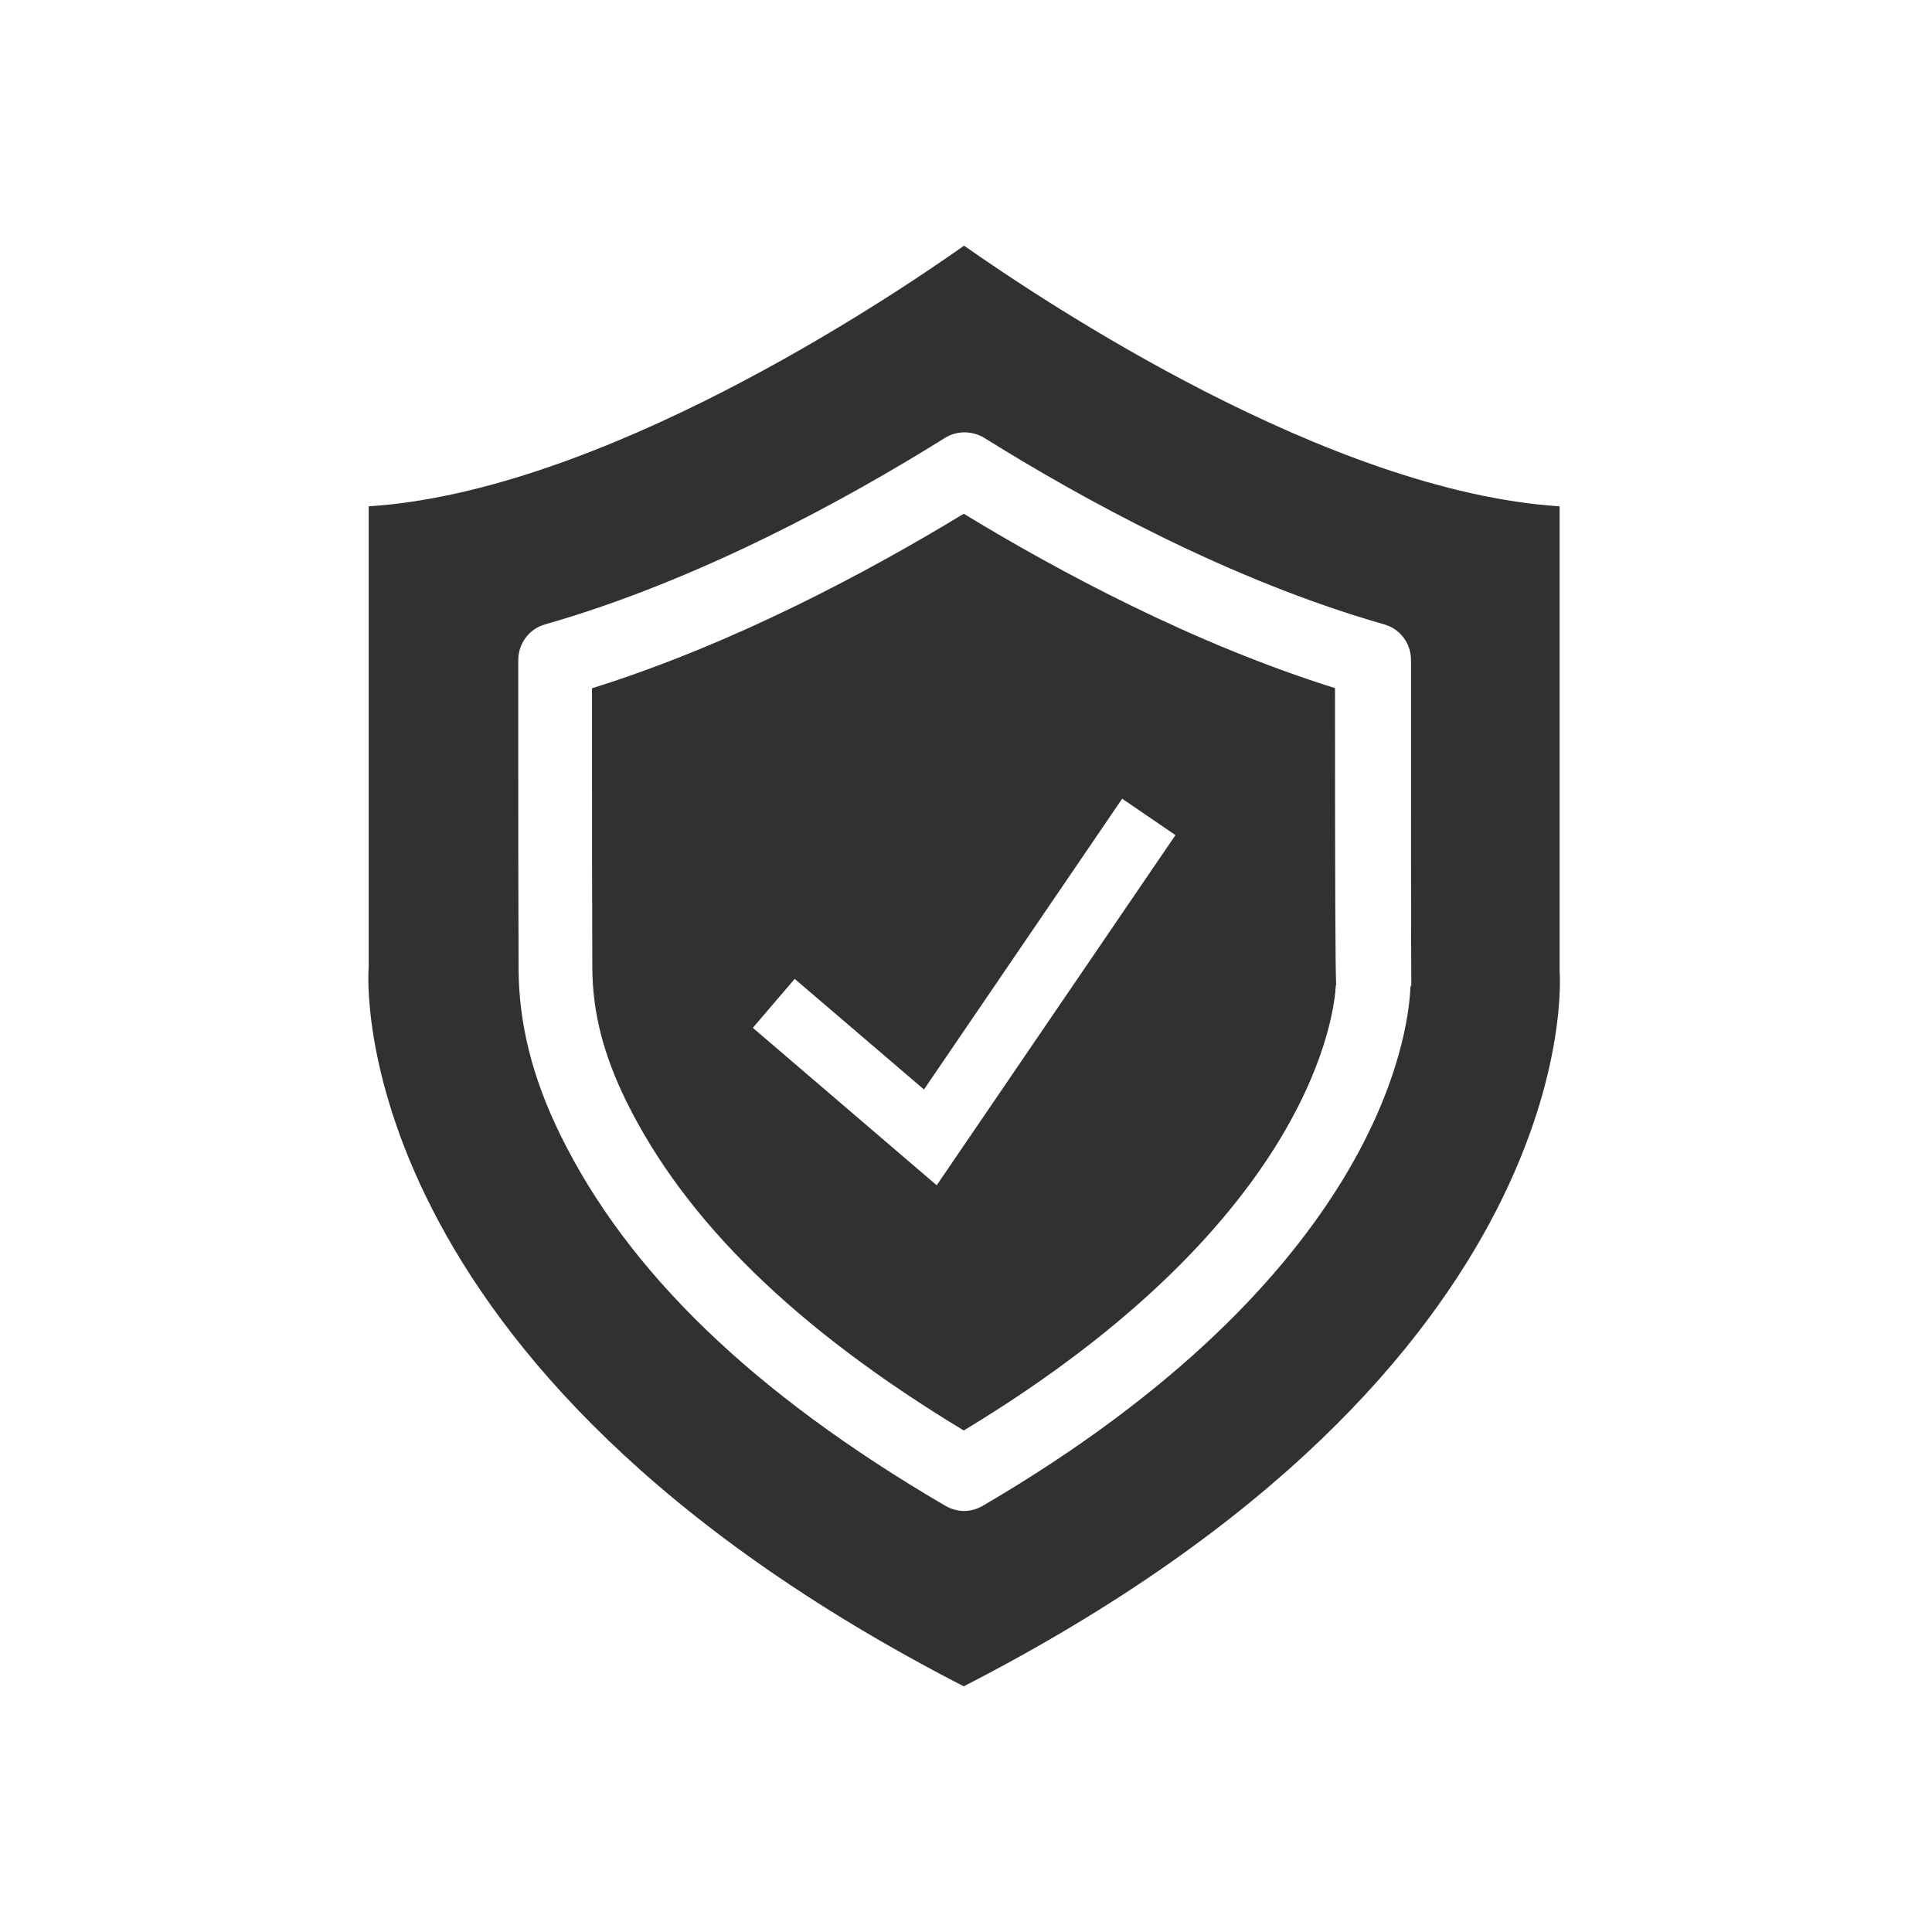
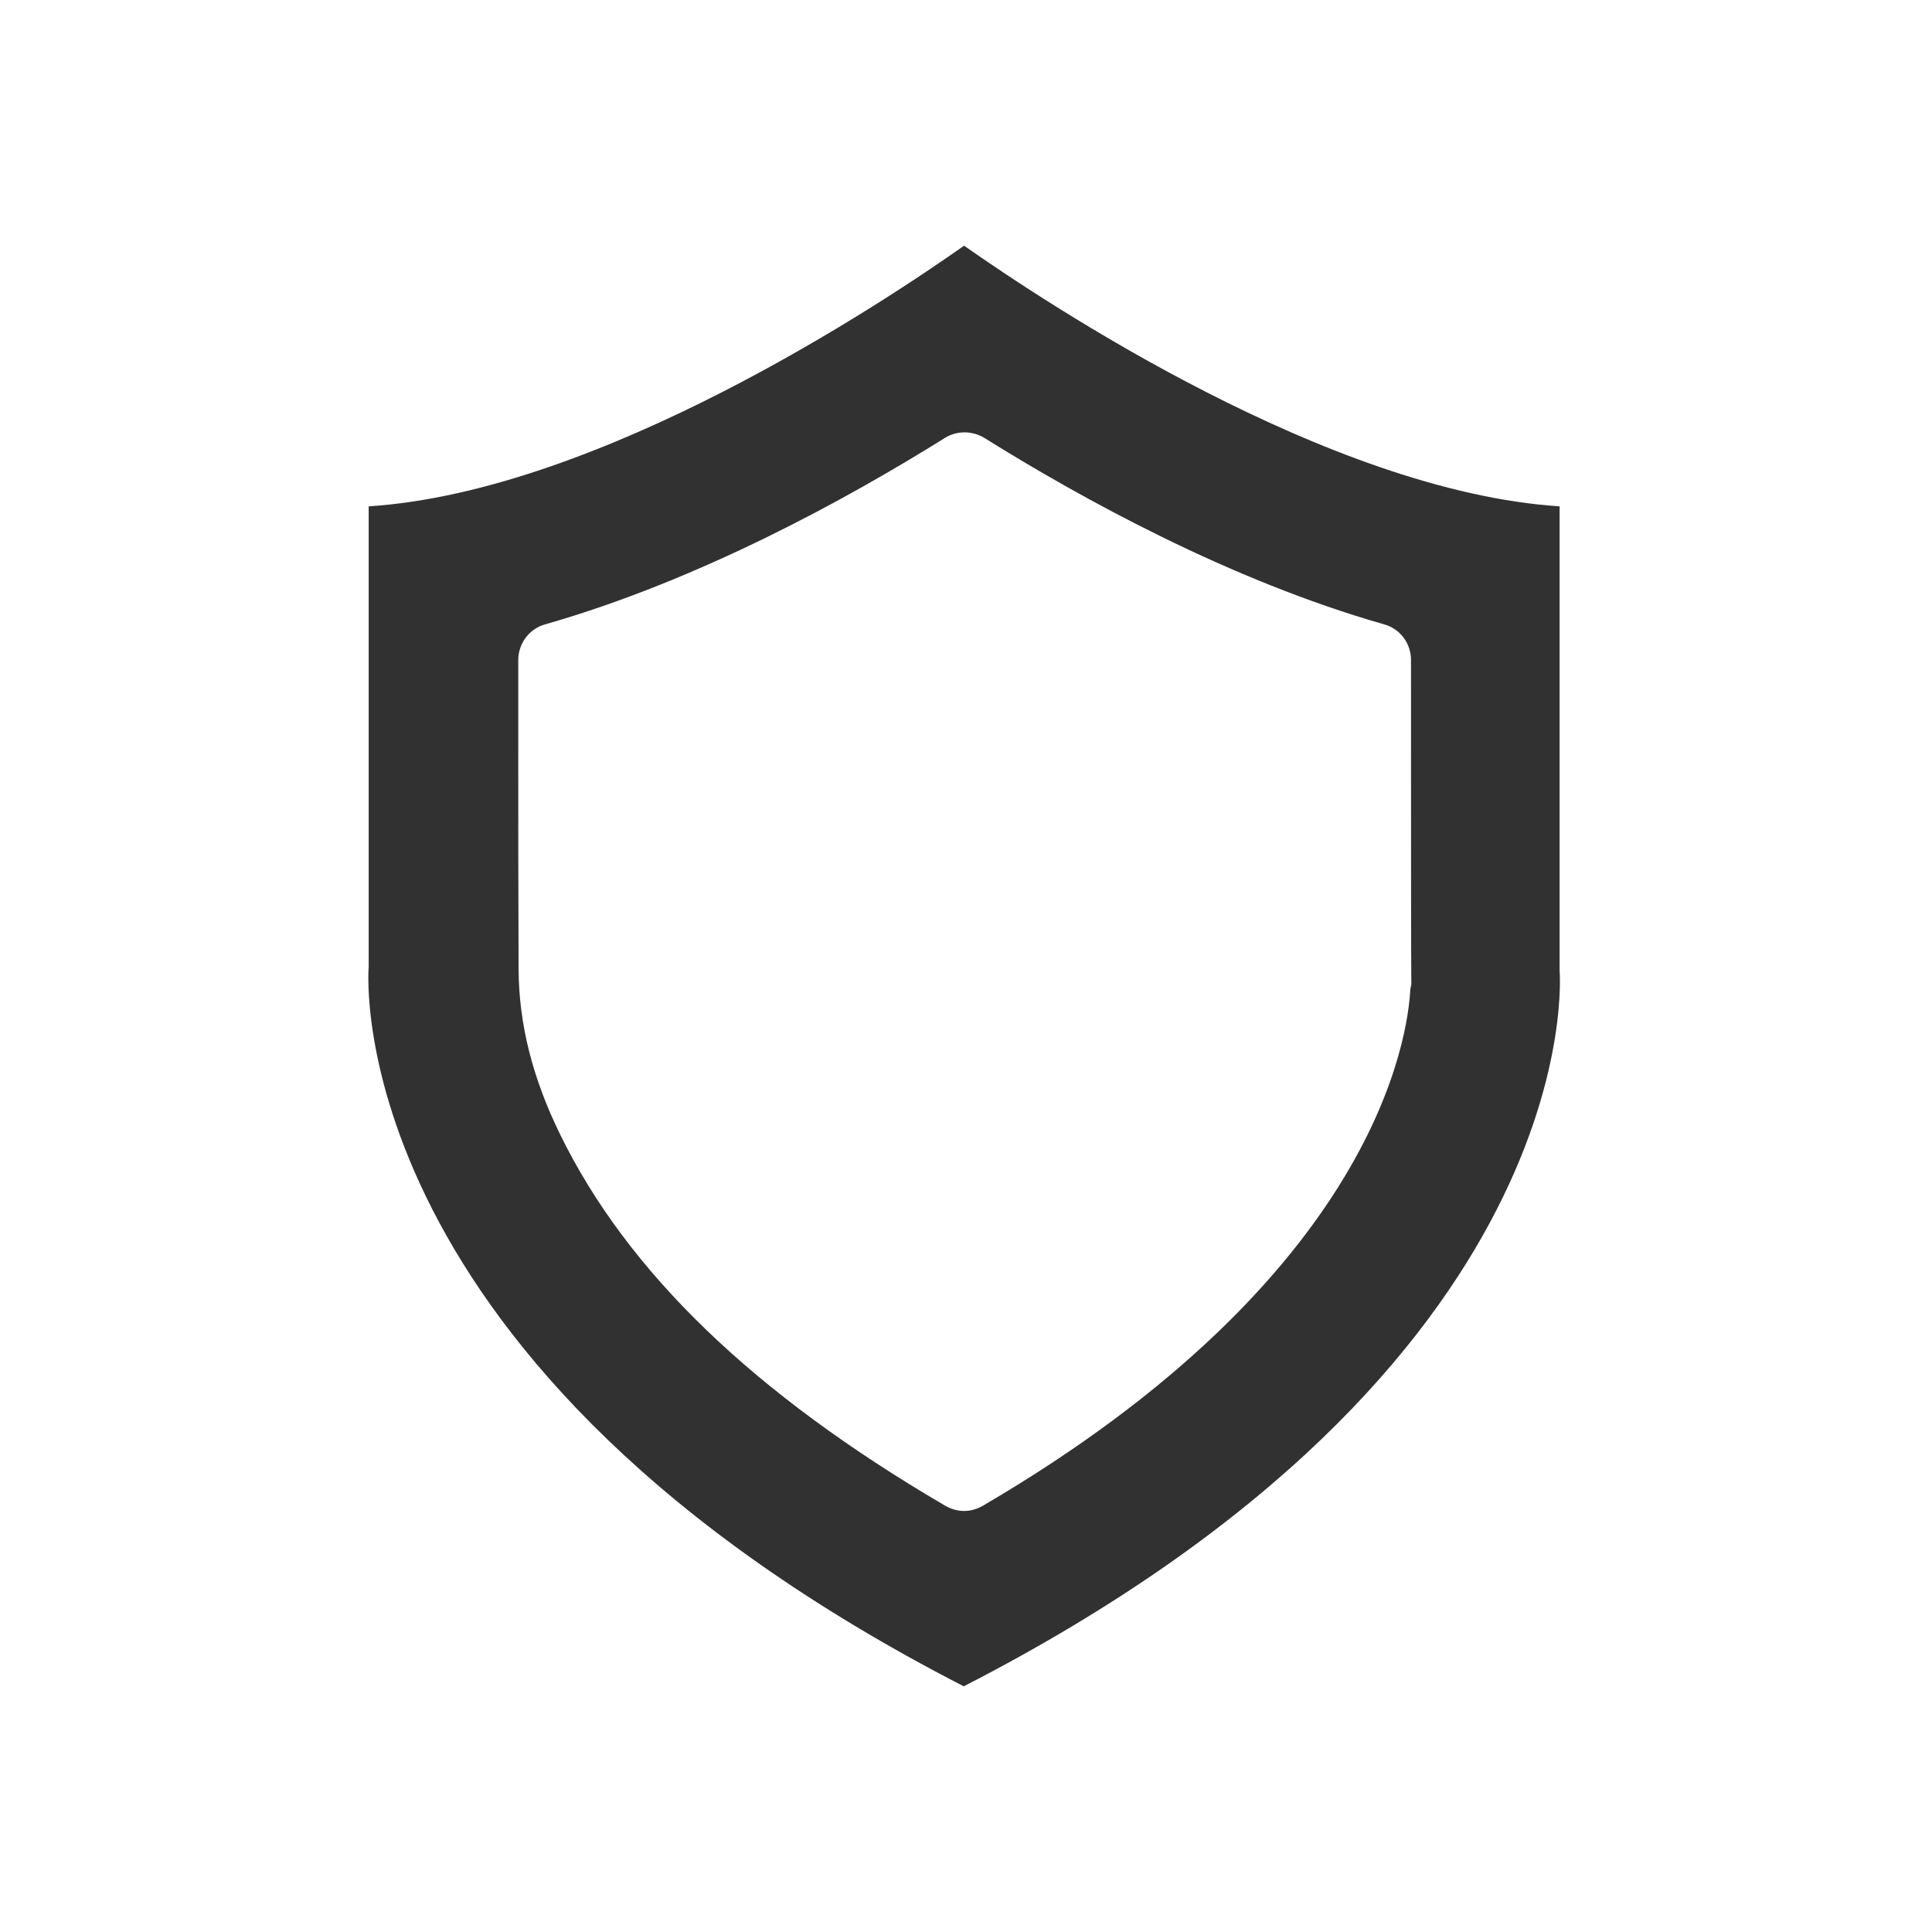
<svg xmlns="http://www.w3.org/2000/svg" version="1.1" id="Layer_1" x="0px" y="0px" viewBox="0 0 1200 1200" style="enable-background:new 0 0 1200 1200;" xml:space="preserve">
  <style type="text/css">
	.st0{fill:#323132;}
</style>
-   <path class="st0" d="M598.6,319.1c-59.1,35.9-142.7,80.8-230.9,108.4v33.8c0,46.8,0,93.6,0.2,140.3c0.2,27.3,6.9,53.5,21.1,82.4  c36.6,74.3,105.1,141.3,209.6,204.5C817,756.6,829,626.6,829.7,612h0.2c-0.5-14.6-0.7-56-0.7-184.6  C741.3,399.9,657.6,355,598.6,319.1z M581.8,736.2l-114.2-97.8l26-30.4l80.3,68.7L697,496.1l33.1,22.6L581.8,736.2z" />
-   <path class="st0" d="M968.7,603c0-0.7,0-1.6,0-2.3V314.5C825.1,305.2,649.3,188,598.8,152.6C548.3,188.2,372.6,305.2,229,314.5  v286.2c-0.5,4.6-17.1,248,369.6,446.7C987.9,847.6,968.9,605.3,968.7,603z M876,614.1c-1.4,28.5-20.1,177.6-265.6,321.2  c-3.7,2.1-7.6,3.2-11.6,3.2c-3.9,0-8.1-1.2-11.6-3.2C468,865.6,389.7,790.1,347.8,704.4c-17.1-35-25.5-68.3-25.7-102.4  c-0.2-47-0.2-93.8-0.2-140.8v-51.2c0-10.4,6.9-19.5,16.7-22.2c95.6-27.3,187.8-78,248.3-115.8c7.4-4.6,16.9-4.6,24.5,0  c60.4,37.7,152.6,88.5,248.3,115.8c10,2.8,16.7,11.8,16.7,22.2c0,77.1,0,193.6,0.2,201.7C876,612.7,876,613.4,876,614.1z" />
+   <path class="st0" d="M968.7,603c0-0.7,0-1.6,0-2.3V314.5C825.1,305.2,649.3,188,598.8,152.6C548.3,188.2,372.6,305.2,229,314.5  v286.2c-0.5,4.6-17.1,248,369.6,446.7C987.9,847.6,968.9,605.3,968.7,603z M876,614.1c-1.4,28.5-20.1,177.6-265.6,321.2  c-3.7,2.1-7.6,3.2-11.6,3.2c-3.9,0-8.1-1.2-11.6-3.2C468,865.6,389.7,790.1,347.8,704.4c-17.1-35-25.5-68.3-25.7-102.4  c-0.2-47-0.2-93.8-0.2-140.8v-51.2c0-10.4,6.9-19.5,16.7-22.2c95.6-27.3,187.8-78,248.3-115.8c7.4-4.6,16.9-4.6,24.5,0  c60.4,37.7,152.6,88.5,248.3,115.8c10,2.8,16.7,11.8,16.7,22.2c0,77.1,0,193.6,0.2,201.7z" />
</svg>